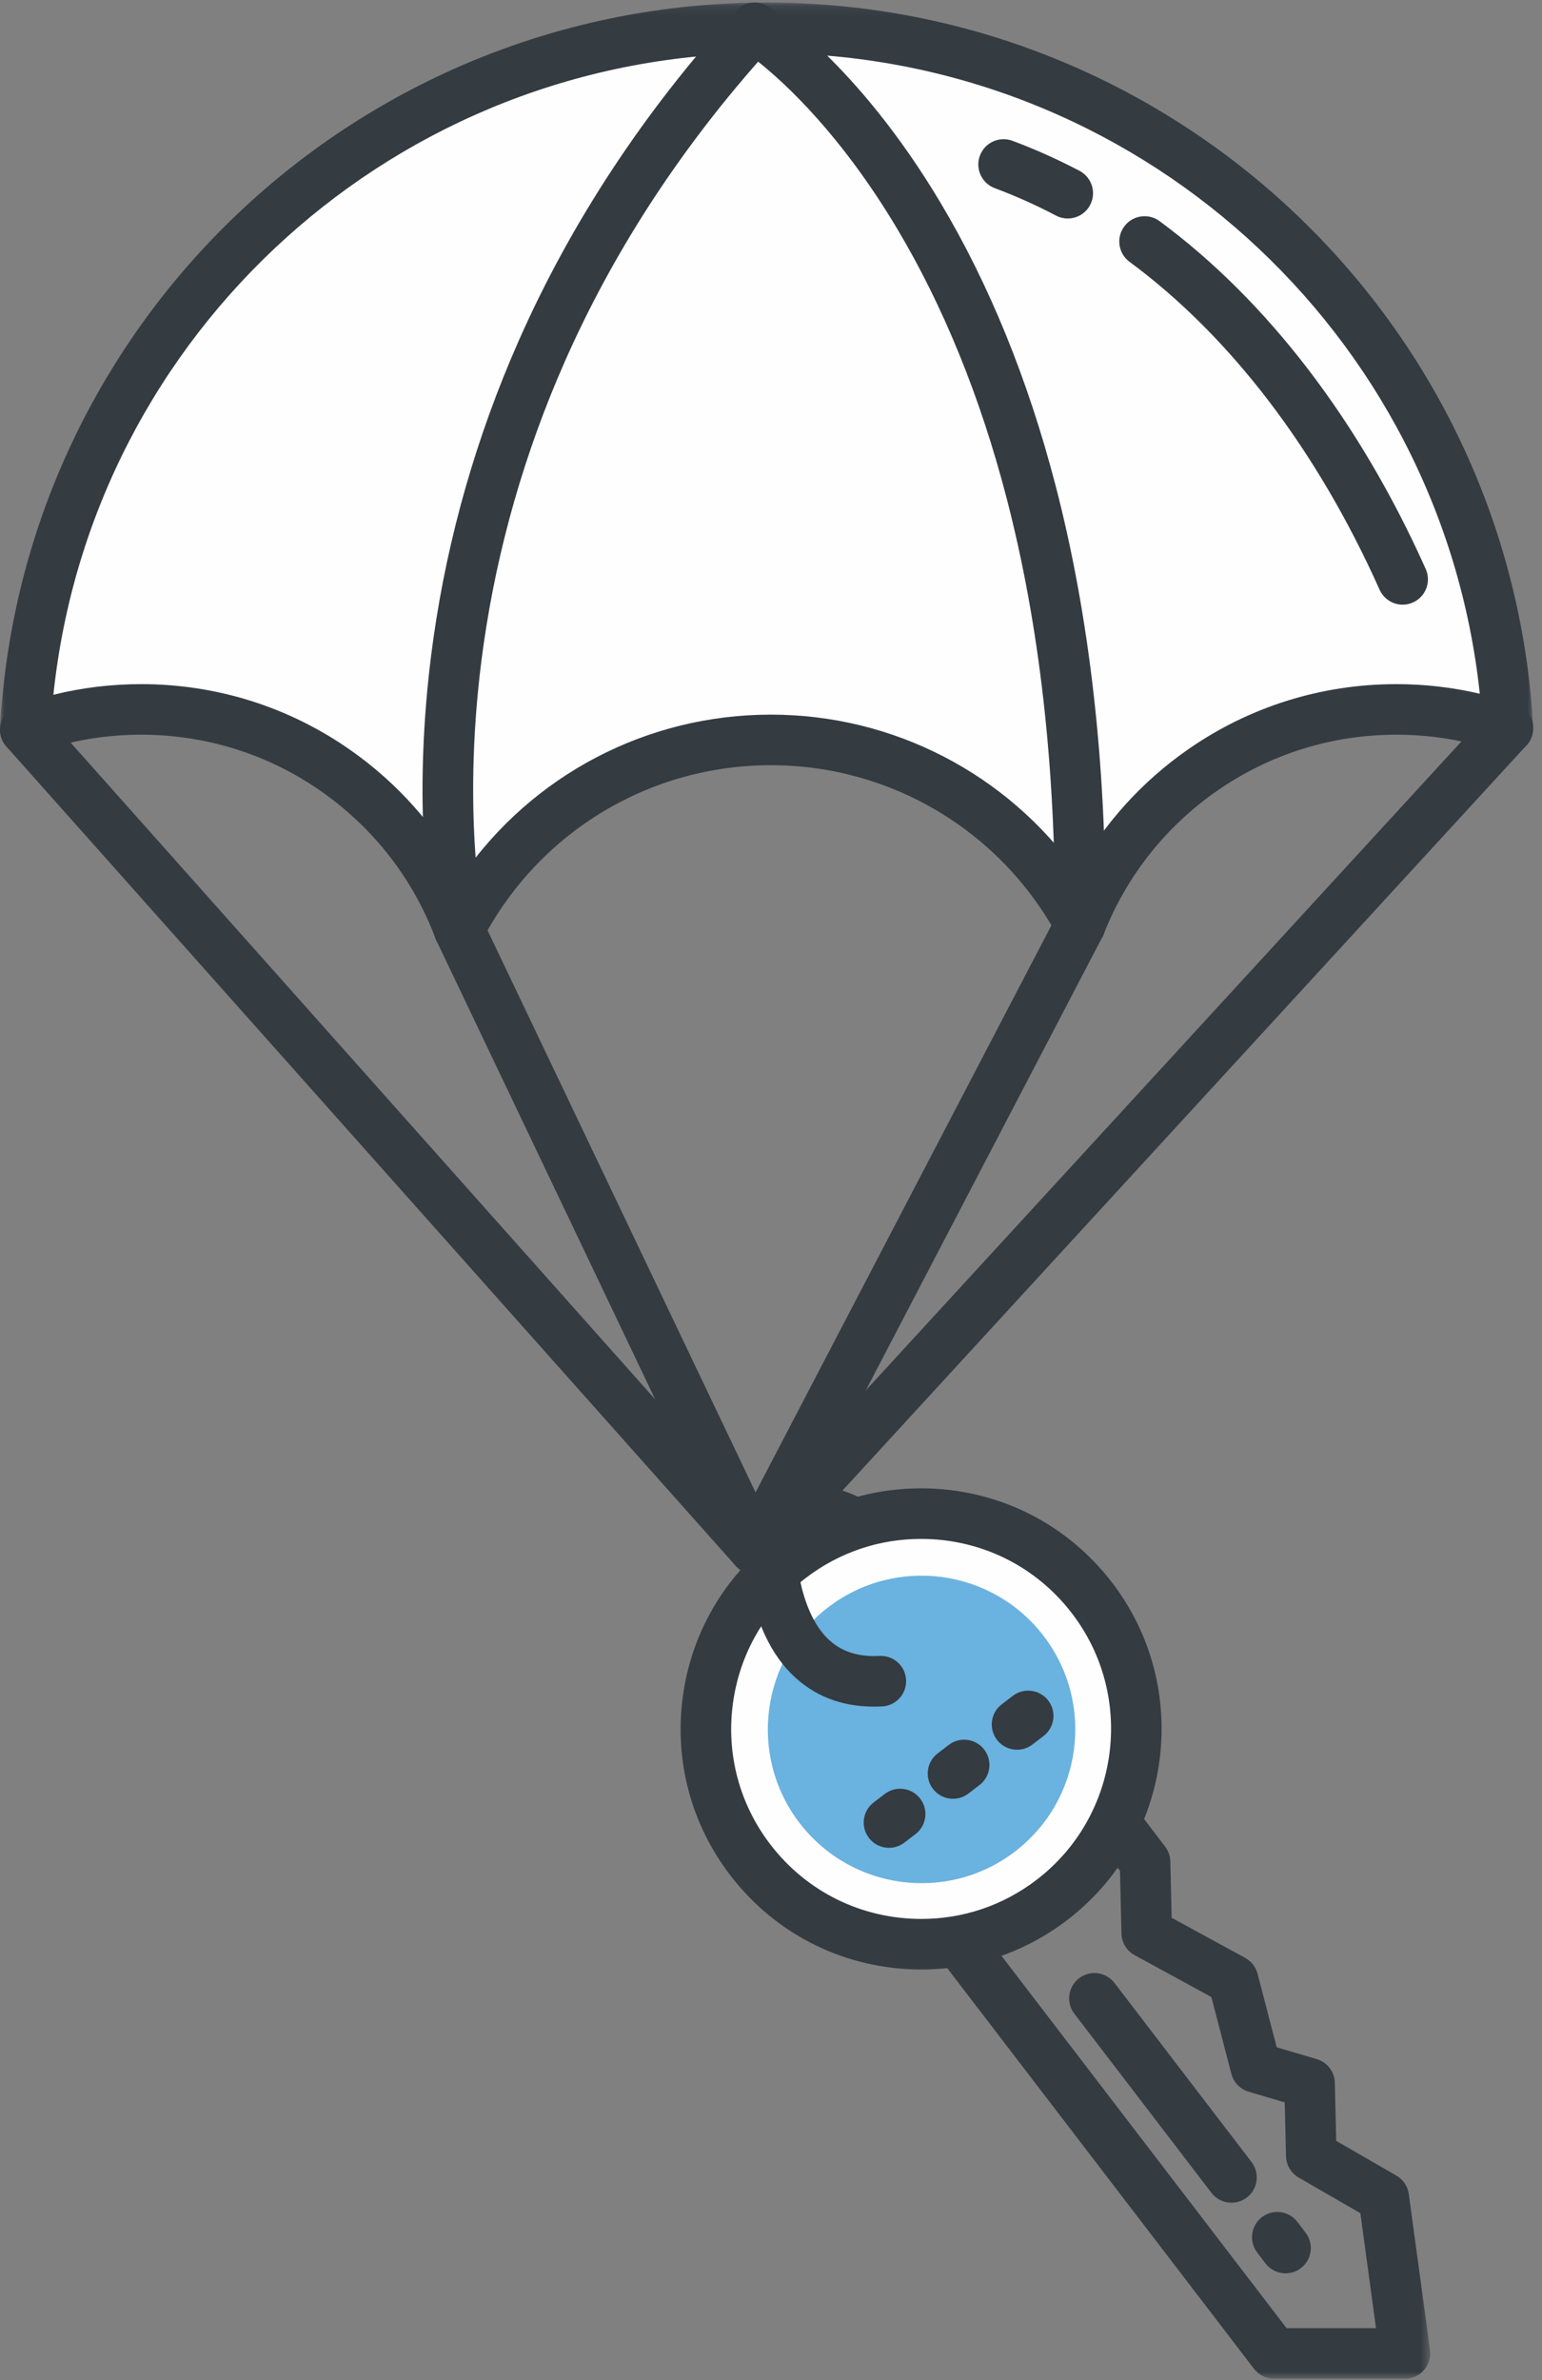
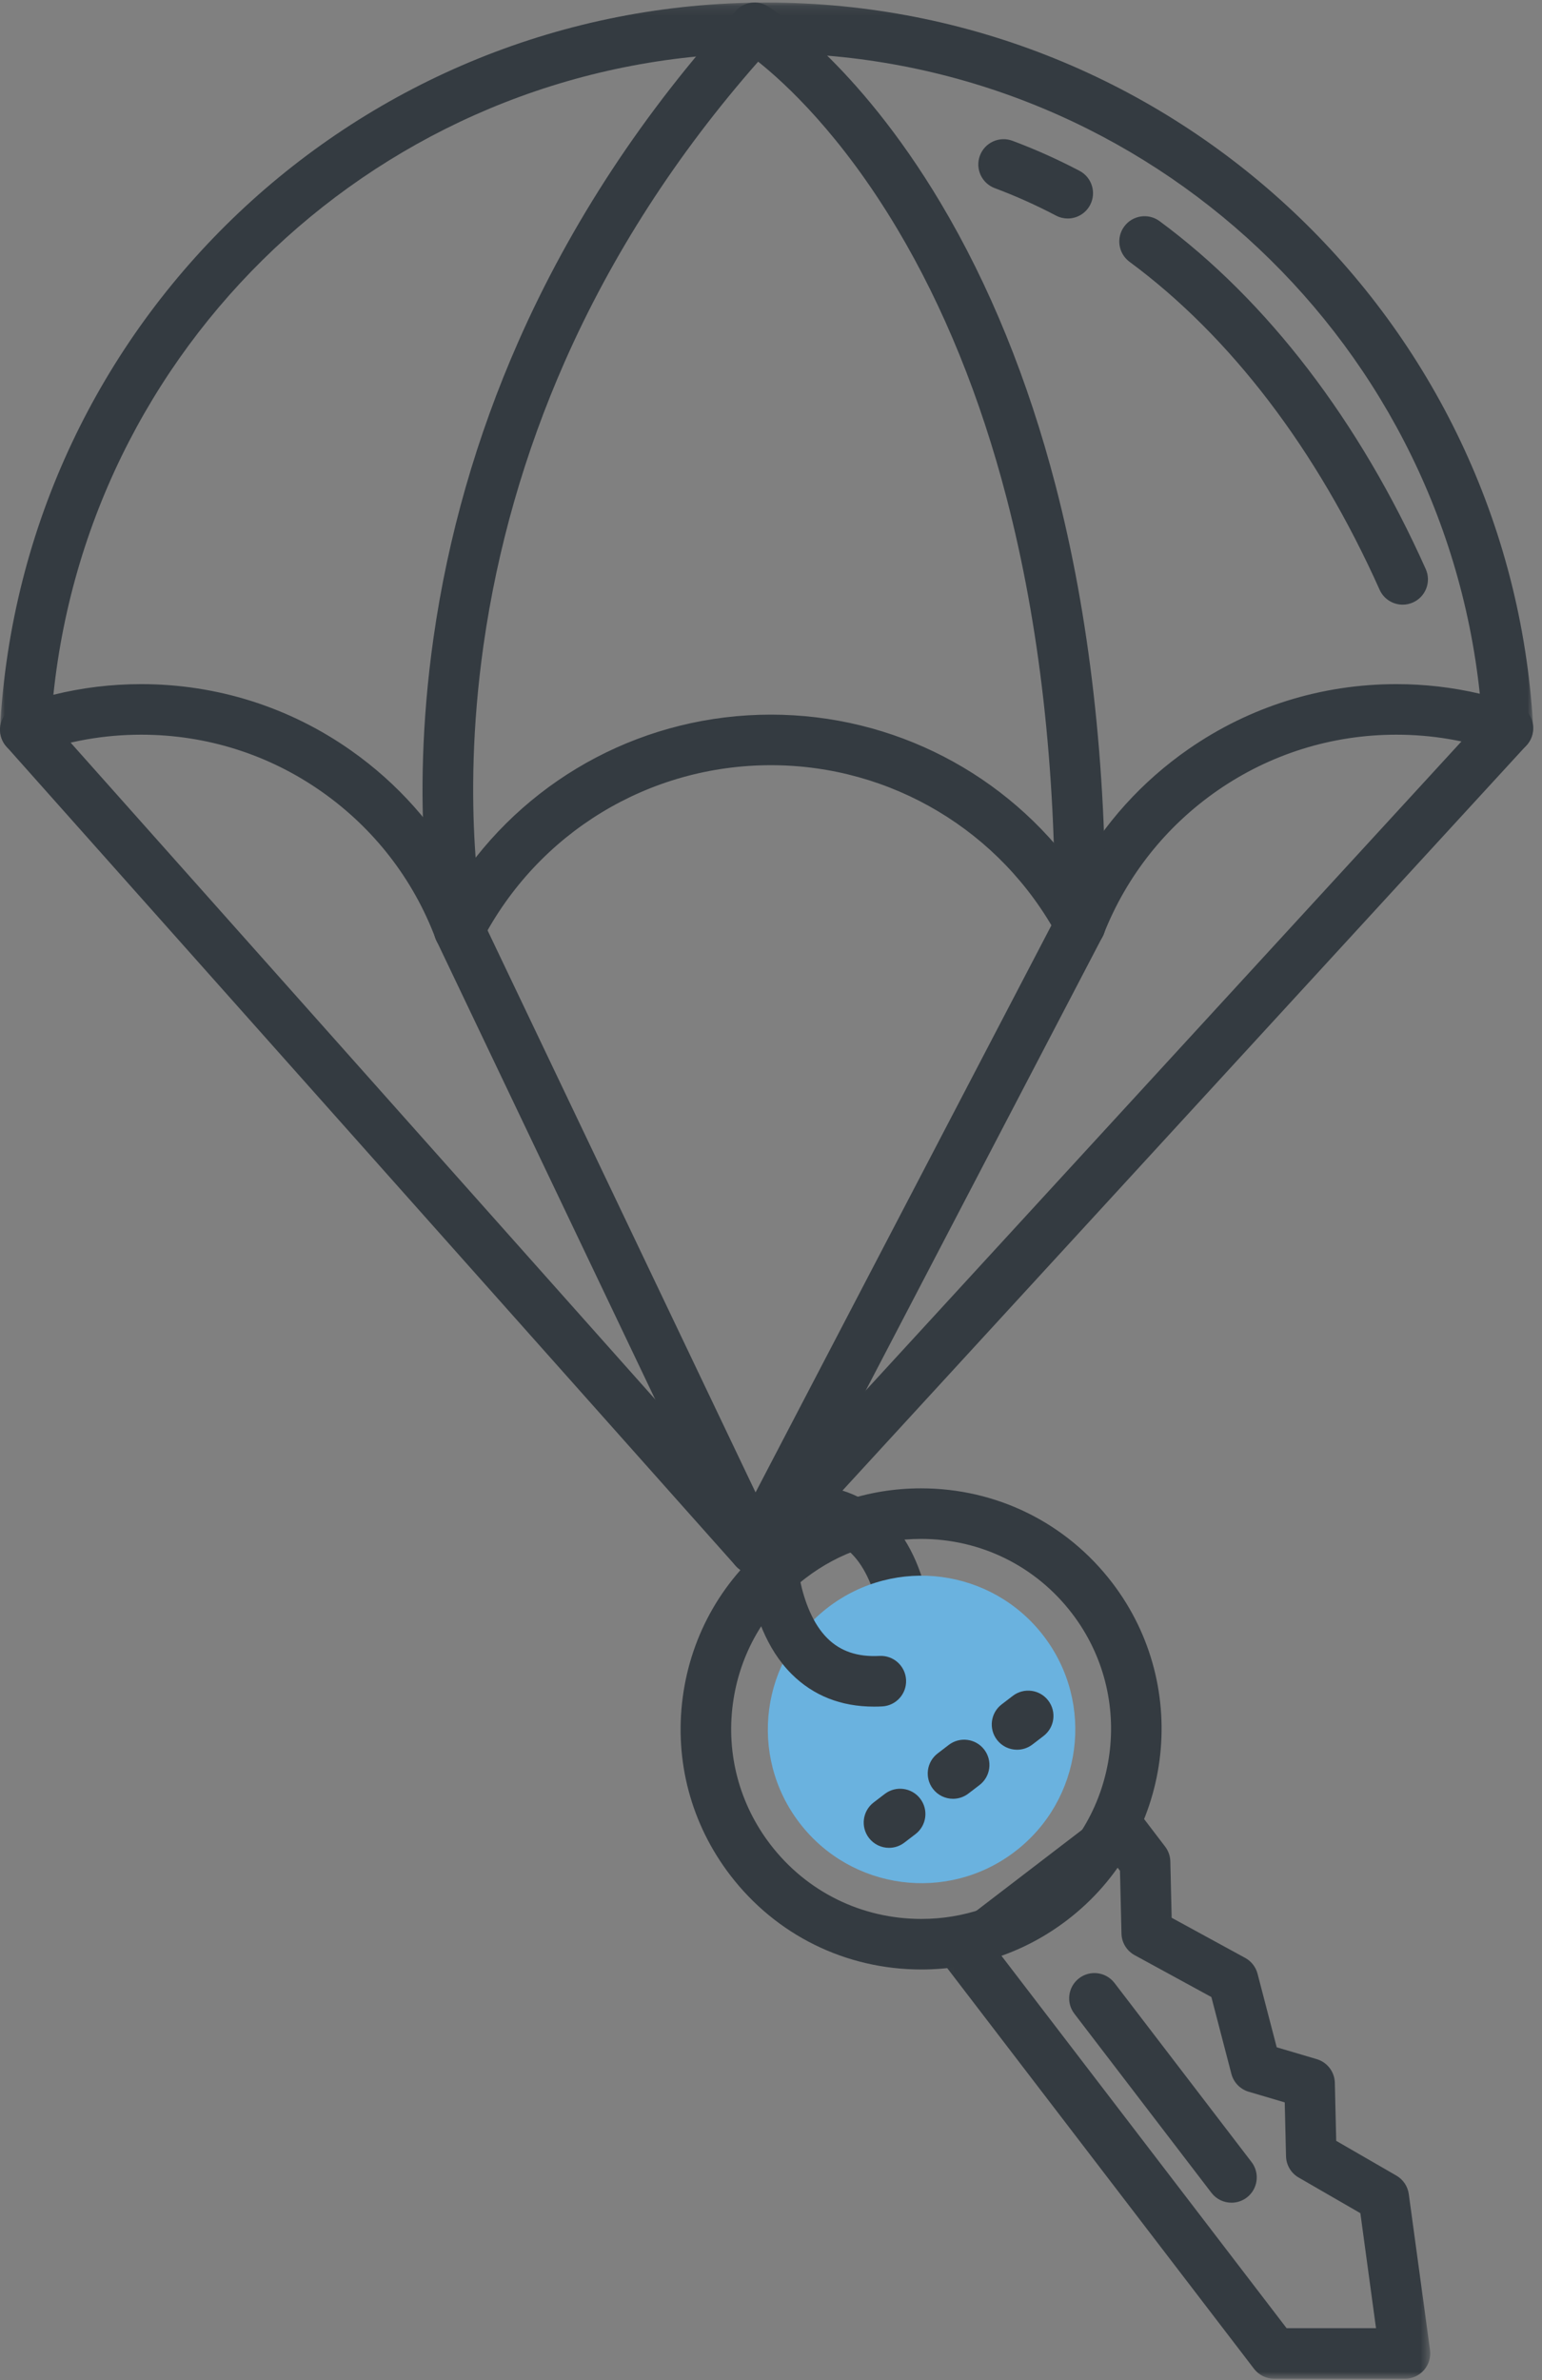
<svg xmlns="http://www.w3.org/2000/svg" xmlns:xlink="http://www.w3.org/1999/xlink" width="162px" height="250px" viewBox="0 0 162 250" version="1.1">
  <rect x="0" y="0" width="162" height="250" fill="#808080" stroke="none" />
  <title>C5530F44-1AE0-4FB2-A74B-6E551F1BAF12</title>
  <desc>Created with sketchtool.</desc>
  <defs>
    <polygon id="path-1" points="161.082 0.135 9.78457055e-05 0.135 9.78457055e-05 100.171 161.082 100.171 161.082 0.135" />
    <polygon id="path-3" points="0.036 60.225 51.489 60.225 51.489 0.068 0.036 0.068" />
  </defs>
  <g id="GO-PAY" stroke="none" stroke-width="1" fill="none" fill-rule="evenodd">
    <g id="GO-PAY-Illustration" transform="translate(-1012, -274)">
      <g id="Page-1" transform="translate(1012, 274)">
        <path d="M95.473,177.393 C95.429,177.393 95.384,177.392 95.339,177.39 C93.876,177.317 92.748,176.073 92.818,174.611 C92.917,172.46 92.503,166.215 89.449,163.181 C88.075,161.815 86.284,161.21 83.973,161.33 C82.502,161.402 81.259,160.28 81.182,158.816 C81.106,157.351 82.232,156.102 83.697,156.026 C87.549,155.827 90.745,156.971 93.209,159.43 C98.56,164.767 98.144,174.459 98.123,174.869 C98.053,176.289 96.879,177.393 95.473,177.393" id="Fill-1" fill="#343B41" />
-         <path d="M14.832,74.517 C30.122,74.517 43.164,84.134 48.243,97.649 C54.378,85.811 66.741,77.721 80.995,77.721 C95.046,77.721 107.26,85.583 113.482,97.147 C118.692,83.897 131.602,74.517 146.702,74.517 C150.808,74.517 154.75,75.213 158.421,76.489 C156.12,35.473 122.134,2.923 80.543,2.923 C38.898,2.923 4.876,35.559 2.655,76.65 C6.456,75.27 10.556,74.517 14.832,74.517" id="Fill-3" fill="#FEFEFE" />
        <g id="Group-7" transform="translate(0, 0.133)">
          <mask id="mask-2" fill="white">
            <use xlink:href="#path-1" />
          </mask>
          <g id="Clip-6" />
          <path d="M14.832,71.729 C22.787,71.729 30.417,74.143 36.897,78.712 C41.796,82.166 45.767,86.645 48.572,91.842 C55.909,81.299 67.917,74.933 80.995,74.933 C93.873,74.933 105.793,81.165 113.159,91.48 C116,86.352 119.985,81.938 124.869,78.549 C131.299,74.087 138.848,71.729 146.702,71.729 C149.671,71.729 152.604,72.067 155.464,72.737 C151.43,34.708 119.223,5.446 80.543,5.446 C41.795,5.446 9.591,34.752 5.609,72.846 C8.613,72.103 11.701,71.729 14.832,71.729 M48.244,100.171 C48.192,100.171 48.139,100.17 48.086,100.167 C47.039,100.105 46.127,99.432 45.757,98.45 C43.418,92.226 39.296,86.901 33.836,83.053 C28.257,79.119 21.685,77.04 14.832,77.04 C10.961,77.04 7.169,77.704 3.562,79.013 C2.724,79.318 1.789,79.181 1.074,78.65 C0.358,78.119 -0.044,77.264 0.004,76.374 C2.314,33.623 37.691,0.135 80.543,0.135 C123.249,0.135 158.585,33.457 161.062,76.032 C161.075,76.138 161.082,76.246 161.082,76.356 C161.082,77.82 159.897,79.008 158.433,79.011 C158.138,79.012 157.838,78.964 157.549,78.864 C154.067,77.654 150.417,77.04 146.702,77.04 C139.936,77.04 133.434,79.071 127.897,82.912 C122.484,86.668 118.354,91.881 115.953,97.986 C115.575,98.949 114.672,99.604 113.639,99.665 C112.609,99.726 111.633,99.183 111.143,98.273 C105.161,87.152 93.609,80.244 80.995,80.244 C68.159,80.244 56.513,87.33 50.601,98.738 C50.143,99.622 49.231,100.171 48.244,100.171" id="Fill-5" fill="#343B41" mask="url(#mask-2)" />
        </g>
        <path d="M79.27,165.365 L79.25,165.365 C78.499,165.359 77.786,165.036 77.287,164.475 L0.672,78.416 C-0.303,77.32 -0.206,75.642 0.89,74.666 C1.986,73.691 3.664,73.789 4.639,74.884 L79.3,158.749 L156.465,74.693 C157.457,73.612 159.137,73.541 160.217,74.532 C161.297,75.524 161.369,77.204 160.377,78.284 L81.226,164.505 C80.723,165.053 80.013,165.365 79.27,165.365" id="Fill-8" fill="#343B41" />
        <path d="M112.174,22.951 C111.758,22.951 111.335,22.853 110.942,22.646 C108.852,21.548 106.687,20.578 104.506,19.763 C103.132,19.249 102.434,17.719 102.948,16.346 C103.461,14.971 104.993,14.276 106.365,14.788 C108.755,15.681 111.125,16.743 113.411,17.944 C114.71,18.626 115.209,20.231 114.527,21.529 C114.052,22.434 113.129,22.951 112.174,22.951" id="Fill-10" fill="#343B41" />
        <path d="M147.363,63.515 C146.348,63.515 145.379,62.93 144.937,61.943 C138.357,47.243 129.274,35.334 118.669,27.503 C117.489,26.632 117.239,24.969 118.11,23.789 C118.981,22.609 120.644,22.359 121.824,23.23 C133.163,31.604 142.832,44.24 149.785,59.773 C150.384,61.112 149.785,62.683 148.446,63.282 C148.094,63.44 147.725,63.515 147.363,63.515" id="Fill-12" fill="#343B41" />
        <path d="M48.241,100.305 C47.015,100.305 45.914,99.451 45.647,98.205 C45.535,97.684 42.945,85.242 45.543,66.997 C47.065,56.314 50.065,45.843 54.46,35.875 C59.947,23.428 67.635,11.739 77.308,1.134 C78.167,0.192 79.573,-0.006 80.659,0.66 C81.035,0.891 89.98,6.487 98.82,21.313 C103.946,29.911 108.007,39.89 110.89,50.974 C114.473,64.749 116.238,80.29 116.137,97.163 C116.129,98.63 114.929,99.822 113.466,99.803 C111.999,99.794 110.817,98.598 110.826,97.131 C110.924,80.719 109.216,65.64 105.75,52.311 C102.994,41.713 99.127,32.199 94.259,24.034 C88.36,14.141 82.493,8.74 79.649,6.479 C71.106,16.184 64.273,26.783 59.32,38.017 C55.121,47.542 52.255,57.544 50.801,67.746 C48.335,85.064 50.815,96.974 50.84,97.092 C51.147,98.526 50.234,99.938 48.8,100.245 C48.612,100.286 48.425,100.305 48.241,100.305" id="Fill-14" fill="#343B41" />
        <path d="M79.27,165.365 C79.254,165.365 79.239,165.365 79.222,165.364 C78.216,165.347 77.306,164.761 76.873,163.852 L45.846,98.792 C45.215,97.468 45.776,95.883 47.1,95.252 C48.424,94.621 50.009,95.182 50.64,96.506 L79.377,156.764 L111.127,95.919 C111.805,94.618 113.41,94.114 114.71,94.793 C116.01,95.472 116.515,97.076 115.836,98.376 L81.624,163.938 C81.166,164.816 80.258,165.365 79.27,165.365" id="Fill-16" fill="#343B41" />
        <g id="Group-20" transform="translate(98.769, 189.64)">
          <mask id="mask-4" fill="white">
            <use xlink:href="#path-3" />
          </mask>
          <g id="Clip-19" />
          <path d="M36.397,54.914 L45.792,54.914 L44.149,42.837 L37.664,39.091 C36.862,38.628 36.36,37.78 36.338,36.854 L36.203,31.199 L32.415,30.079 C31.523,29.815 30.834,29.103 30.599,28.202 L28.496,20.133 L20.434,15.733 C19.601,15.278 19.074,14.414 19.051,13.465 L18.895,6.87 L18.574,6.45 L6.415,15.764 L36.397,54.914 Z M48.834,60.225 L35.086,60.225 C34.259,60.225 33.48,59.84 32.977,59.184 L0.584,16.885 C-0.308,15.721 -0.087,14.054 1.077,13.163 L17.456,0.616 C18.016,0.187 18.722,-0.002 19.422,0.092 C20.121,0.184 20.754,0.552 21.182,1.112 L23.64,4.333 C23.98,4.779 24.171,5.321 24.184,5.881 L24.324,11.806 L32.048,16.021 C32.691,16.372 33.161,16.974 33.346,17.682 L35.36,25.411 L39.566,26.655 C40.671,26.982 41.44,27.986 41.467,29.138 L41.612,35.238 L47.933,38.889 C48.644,39.299 49.125,40.016 49.236,40.83 L51.465,57.211 C51.568,57.971 51.338,58.738 50.834,59.316 C50.33,59.894 49.6,60.225 48.834,60.225 L48.834,60.225 Z" id="Fill-18" fill="#343B41" mask="url(#mask-4)" />
        </g>
-         <path d="M78.822,195.356 C71.23,185.44 73.113,171.246 83.029,163.654 C92.945,156.061 107.139,157.945 114.731,167.861 C122.324,177.777 120.44,191.97 110.524,199.563 C100.608,207.155 86.415,205.272 78.822,195.356" id="Fill-21" fill="#FEFEFE" />
        <path d="M96.76,161.649 C92.348,161.649 88.158,163.071 84.643,165.762 C80.411,169.003 77.694,173.698 76.992,178.983 C76.291,184.267 77.69,189.509 80.93,193.741 C84.739,198.715 90.52,201.567 96.793,201.567 C101.206,201.567 105.396,200.145 108.91,197.454 C117.647,190.764 119.313,178.213 112.623,169.475 C108.815,164.502 103.033,161.649 96.76,161.649 M96.793,206.878 C88.854,206.878 81.535,203.267 76.714,196.97 C72.61,191.611 70.839,184.975 71.727,178.284 C72.615,171.593 76.056,165.648 81.415,161.545 C85.863,158.139 91.17,156.338 96.76,156.338 C104.7,156.338 112.018,159.949 116.84,166.246 C125.31,177.309 123.201,193.201 112.139,201.671 C107.69,205.078 102.384,206.878 96.793,206.878" id="Fill-23" fill="#343B41" />
        <path d="M83.994,191.48 C78.572,184.398 79.917,174.261 86.999,168.838 C94.081,163.416 104.218,164.761 109.641,171.843 C115.064,178.925 113.719,189.062 106.636,194.485 C99.554,199.908 89.417,198.563 83.994,191.48" id="Fill-25" fill="#6AB2DF" />
        <path d="M93.398,194.099 C92.599,194.099 91.81,193.74 91.287,193.058 C90.395,191.893 90.617,190.226 91.781,189.335 L92.952,188.438 C94.117,187.548 95.784,187.768 96.675,188.933 C97.567,190.097 97.345,191.764 96.181,192.656 L95.01,193.552 C94.528,193.921 93.961,194.099 93.398,194.099" id="Fill-27" fill="#343B41" />
        <path d="M100.124,188.947 C99.326,188.947 98.536,188.588 98.013,187.906 C97.122,186.741 97.343,185.074 98.507,184.183 L99.678,183.286 C100.843,182.395 102.509,182.616 103.401,183.78 C104.293,184.944 104.072,186.611 102.907,187.503 L101.736,188.399 C101.255,188.768 100.687,188.947 100.124,188.947" id="Fill-29" fill="#343B41" />
        <path d="M106.85,183.794 C106.052,183.794 105.262,183.436 104.739,182.753 C103.848,181.588 104.069,179.921 105.234,179.03 L106.405,178.134 C107.569,177.243 109.236,177.463 110.127,178.628 C111.019,179.792 110.798,181.459 109.633,182.351 L108.462,183.247 C107.981,183.616 107.413,183.794 106.85,183.794" id="Fill-31" fill="#343B41" />
        <path d="M129.379,231.375 C128.581,231.375 127.791,231.017 127.269,230.333 L112.871,211.523 C111.979,210.359 112.201,208.692 113.365,207.801 C114.529,206.909 116.196,207.131 117.088,208.295 L131.486,227.105 C132.377,228.27 132.156,229.937 130.991,230.828 C130.51,231.197 129.942,231.375 129.379,231.375" id="Fill-33" fill="#343B41" />
-         <path d="M135.059,238.793 C134.26,238.793 133.47,238.434 132.947,237.749 L132.08,236.614 C131.19,235.448 131.413,233.782 132.579,232.891 C133.744,232.002 135.411,232.224 136.301,233.39 L137.168,234.526 C138.058,235.692 137.835,237.358 136.669,238.248 C136.188,238.616 135.622,238.793 135.059,238.793" id="Fill-35" fill="#343B41" />
        <path d="M91.828,179.267 C88.356,179.267 85.445,178.117 83.163,175.841 C77.813,170.504 78.229,160.811 78.25,160.402 C78.322,158.937 79.565,157.809 81.033,157.881 C82.497,157.953 83.625,159.197 83.554,160.66 C83.456,162.811 83.87,169.055 86.924,172.09 C88.298,173.456 90.091,174.062 92.4,173.941 C93.865,173.864 95.114,174.99 95.19,176.455 C95.266,177.92 94.141,179.169 92.676,179.245 C92.39,179.26 92.107,179.267 91.828,179.267" id="Fill-37" fill="#343B41" />
      </g>
    </g>
  </g>
</svg>